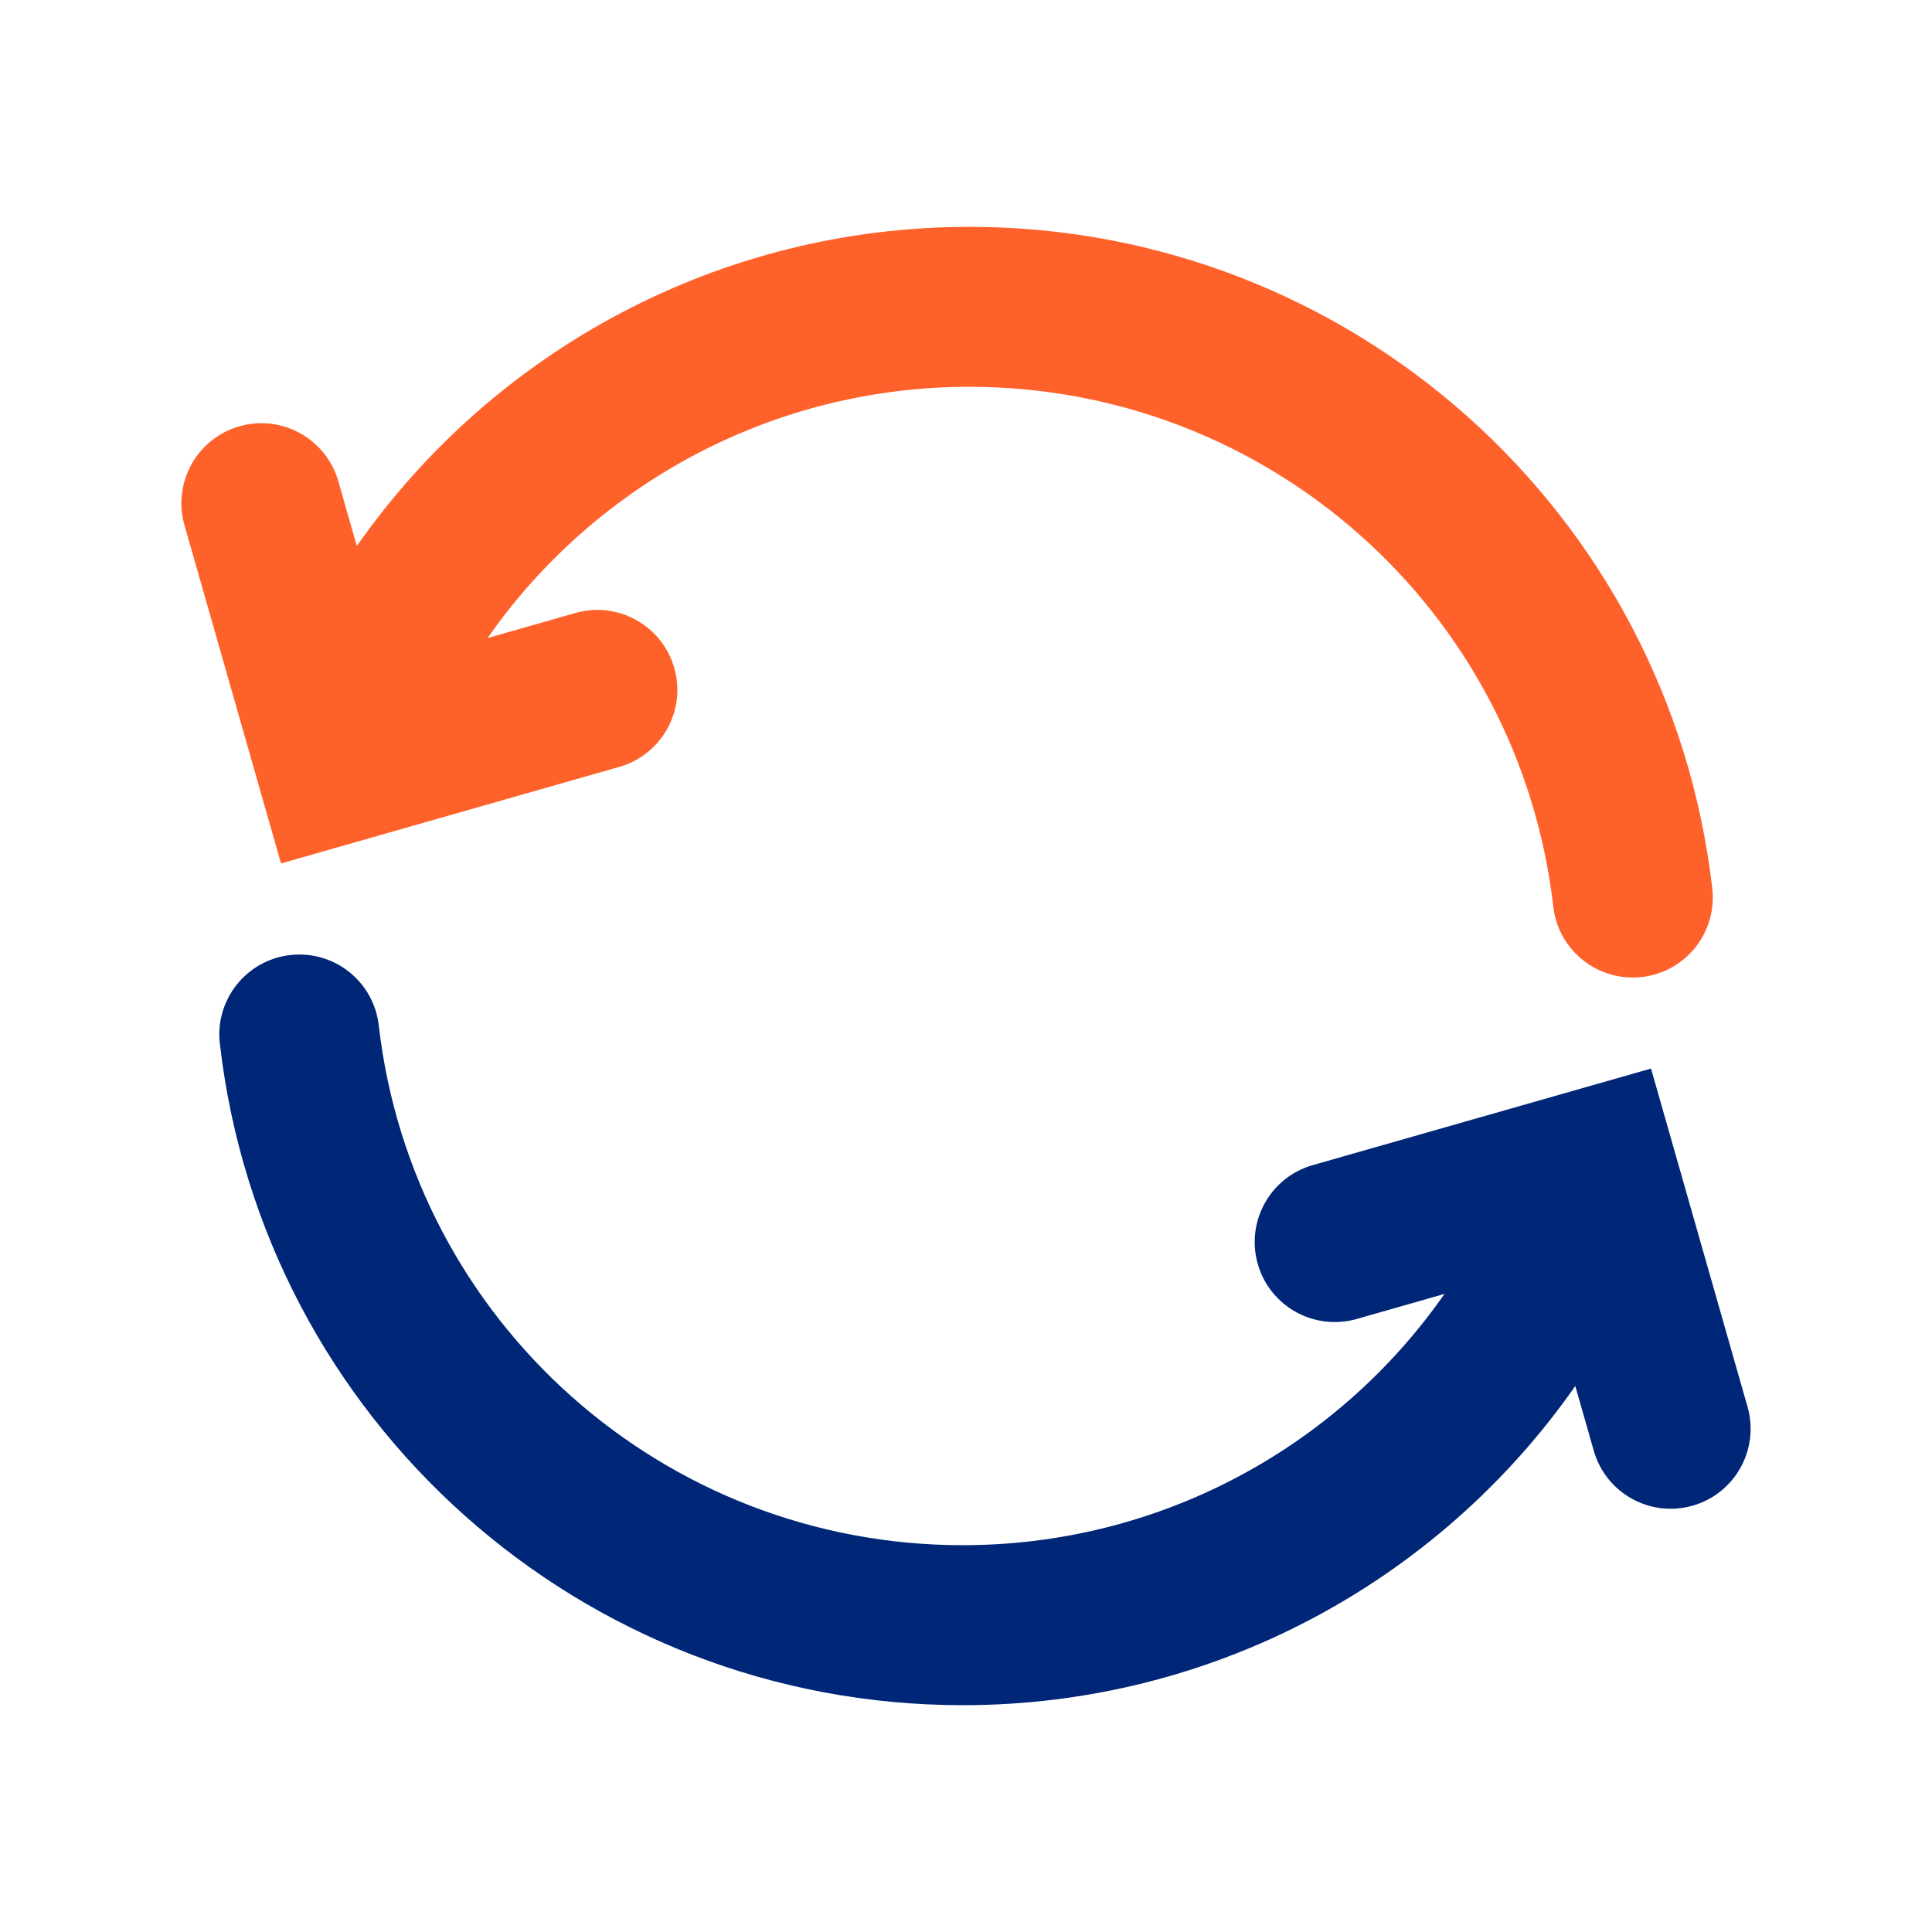
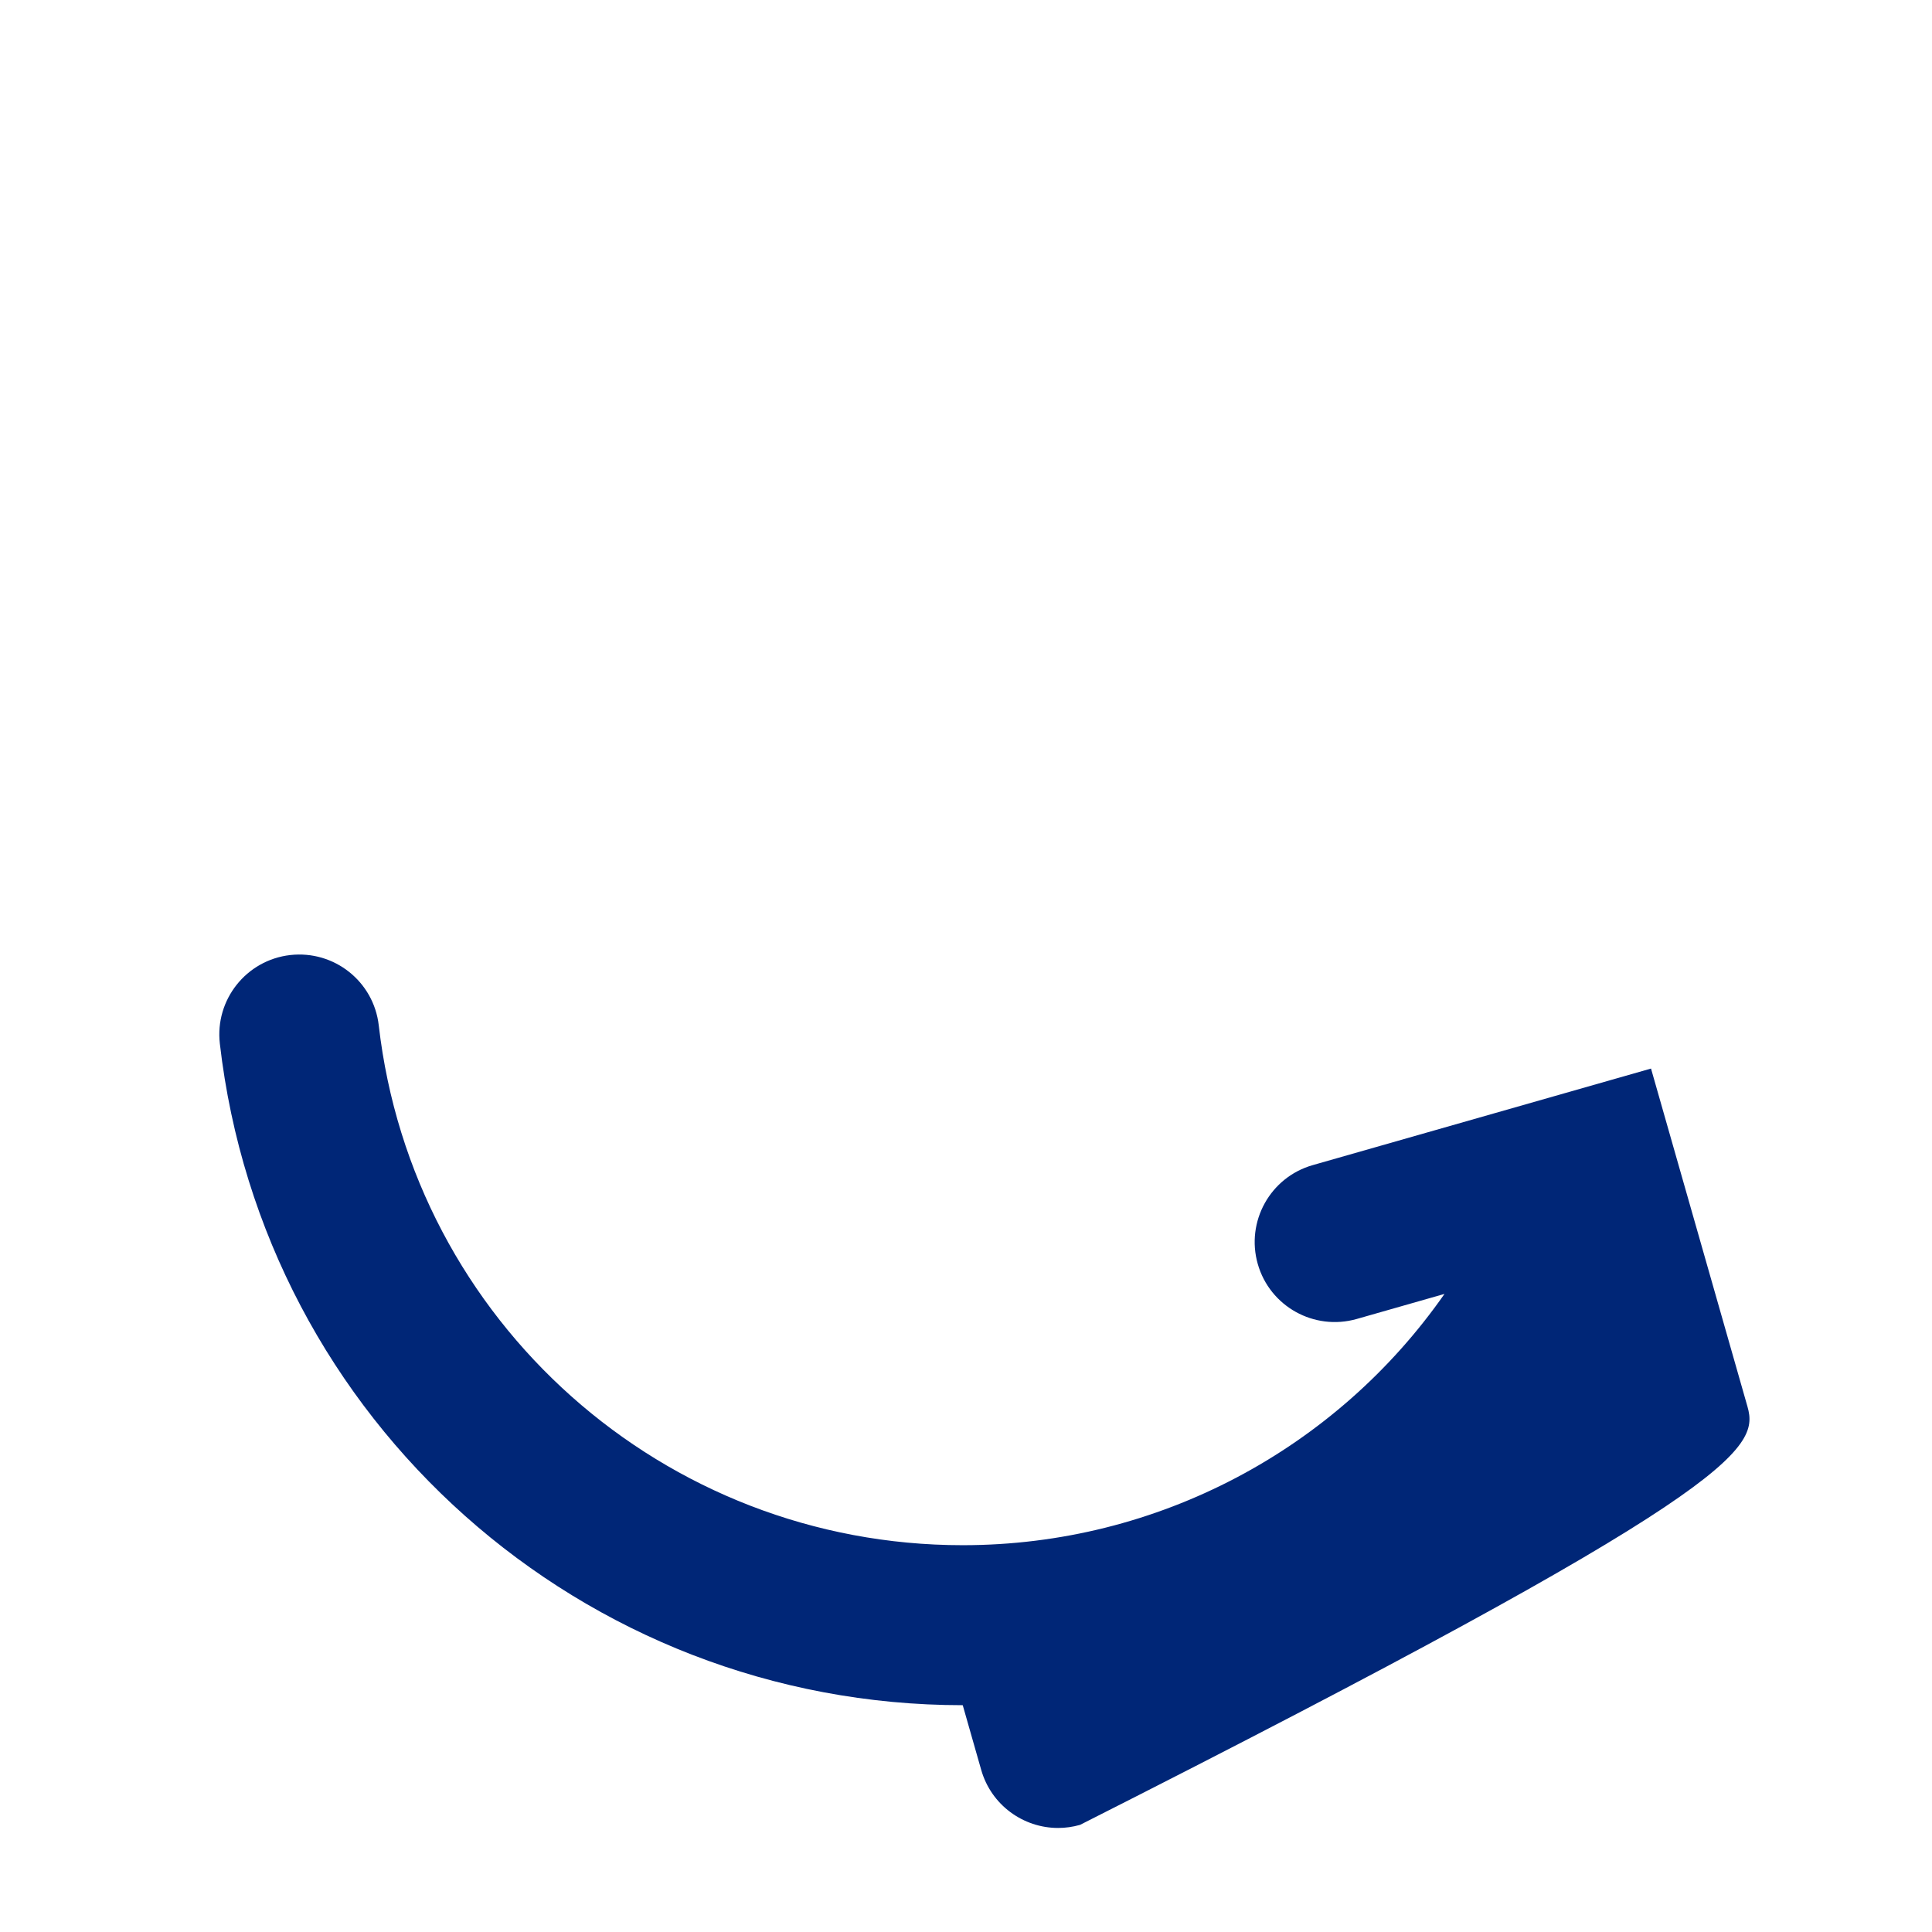
<svg xmlns="http://www.w3.org/2000/svg" version="1.1" x="0px" y="0px" viewBox="0 0 48 48" style="enable-background:new 0 0 48 48;" xml:space="preserve">
  <style type="text/css">
	.st0{fill:#FF612B;}
	.st1{fill:#002677;}
</style>
  <g id="white_space">
</g>
  <g id="Layer_1">
-     <path class="st0" d="M42.541,22.072C41.463,12.702,33.529,5.636,24.084,5.636c-6.183,0-11.806,3.05-15.219,7.93   l-0.459-1.609c-0.302-1.056-1.405-1.667-2.457-1.366c-1.056,0.301-1.667,1.401-1.366,2.457l2.399,8.404   l8.404-2.399c1.056-0.301,1.667-1.401,1.366-2.457c-0.302-1.056-1.403-1.669-2.457-1.366l-2.182,0.623   c2.682-3.842,7.105-6.243,11.97-6.243c7.425,0,13.662,5.553,14.508,12.916c0.116,1.013,0.976,1.761,1.972,1.76   c0.076,0,0.152-0.004,0.23-0.013C41.884,24.148,42.666,23.163,42.541,22.072z" />
-     <path class="st1" d="M43.417,34.952l-2.398-8.404l-8.404,2.399c-1.056,0.301-1.667,1.401-1.366,2.457   c0.301,1.055,1.401,1.665,2.457,1.366l2.182-0.623c-2.682,3.842-7.105,6.243-11.97,6.243   c-7.425,0-13.662-5.553-14.508-12.915c-0.125-1.09-1.107-1.871-2.201-1.747   c-1.09,0.125-1.873,1.111-1.747,2.201c1.078,9.37,9.012,16.436,18.457,16.436   c6.183,0,11.806-3.049,15.219-7.93l0.459,1.608c0.249,0.873,1.045,1.442,1.91,1.442   c0.18,0,0.364-0.025,0.546-0.077C43.106,37.108,43.718,36.008,43.417,34.952z" />
+     <path class="st1" d="M43.417,34.952l-2.398-8.404l-8.404,2.399c-1.056,0.301-1.667,1.401-1.366,2.457   c0.301,1.055,1.401,1.665,2.457,1.366l2.182-0.623c-2.682,3.842-7.105,6.243-11.97,6.243   c-7.425,0-13.662-5.553-14.508-12.915c-0.125-1.09-1.107-1.871-2.201-1.747   c-1.09,0.125-1.873,1.111-1.747,2.201c1.078,9.37,9.012,16.436,18.457,16.436   l0.459,1.608c0.249,0.873,1.045,1.442,1.91,1.442   c0.18,0,0.364-0.025,0.546-0.077C43.106,37.108,43.718,36.008,43.417,34.952z" />
  </g>
</svg>